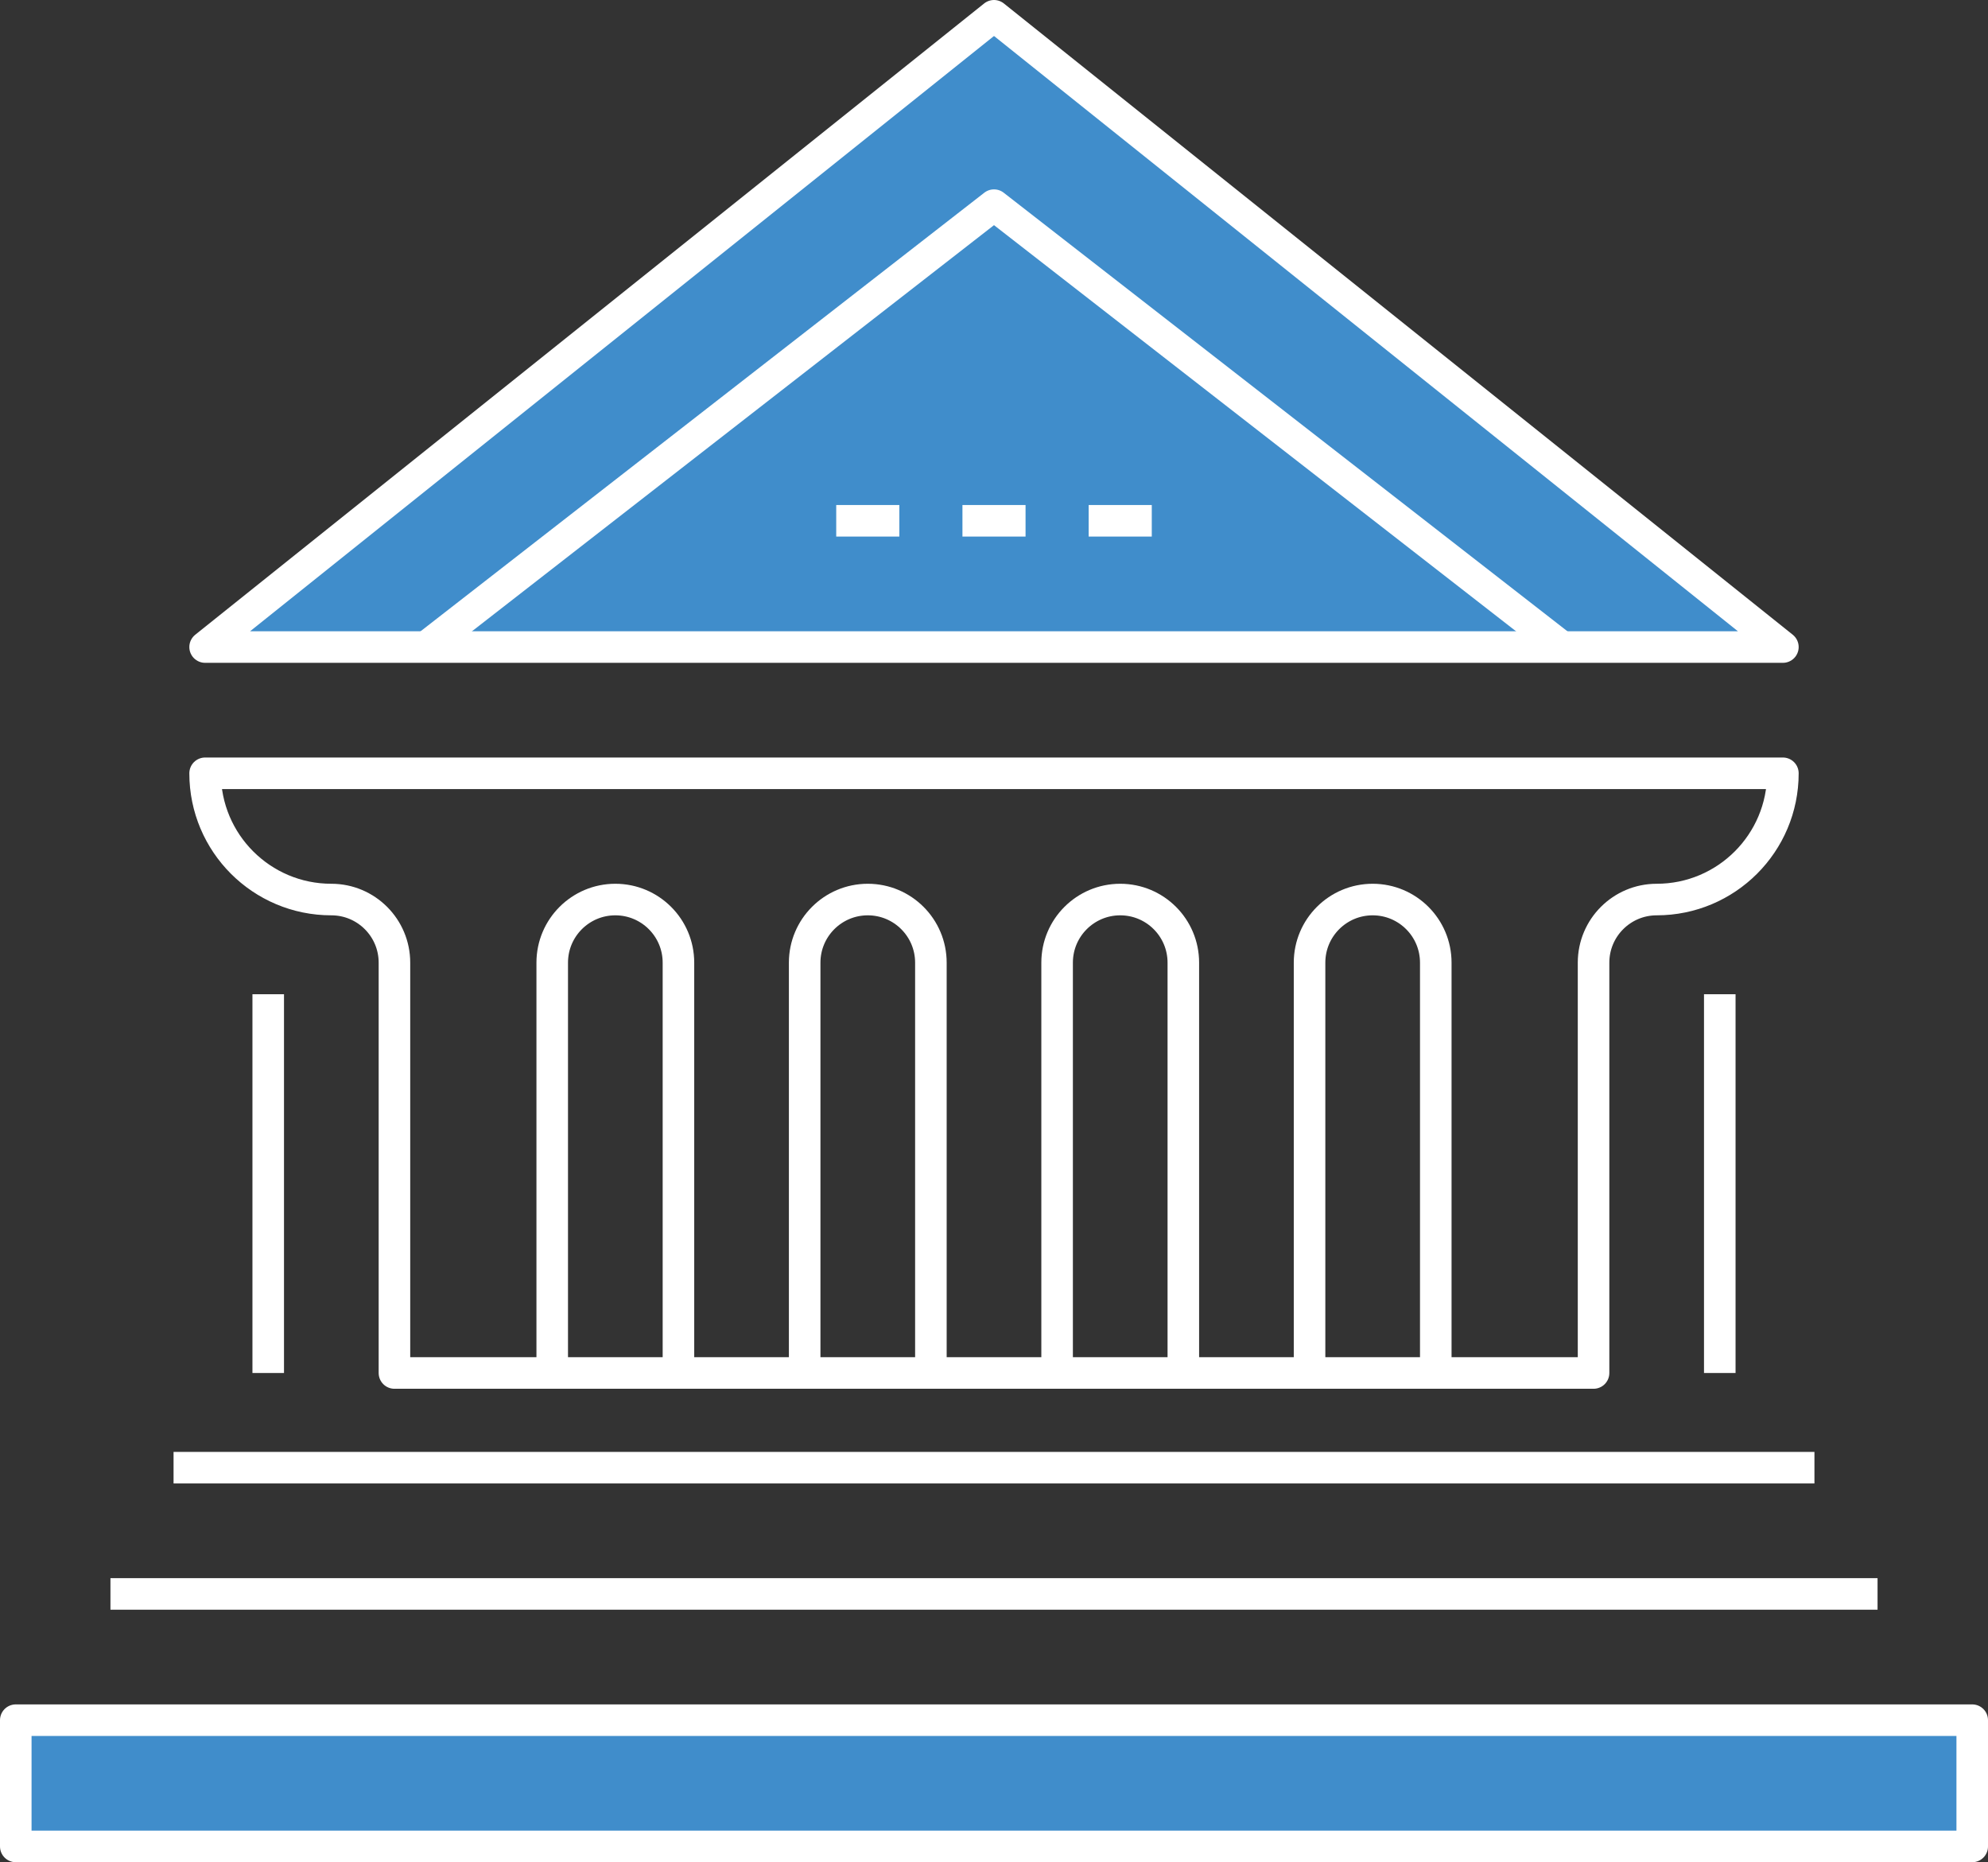
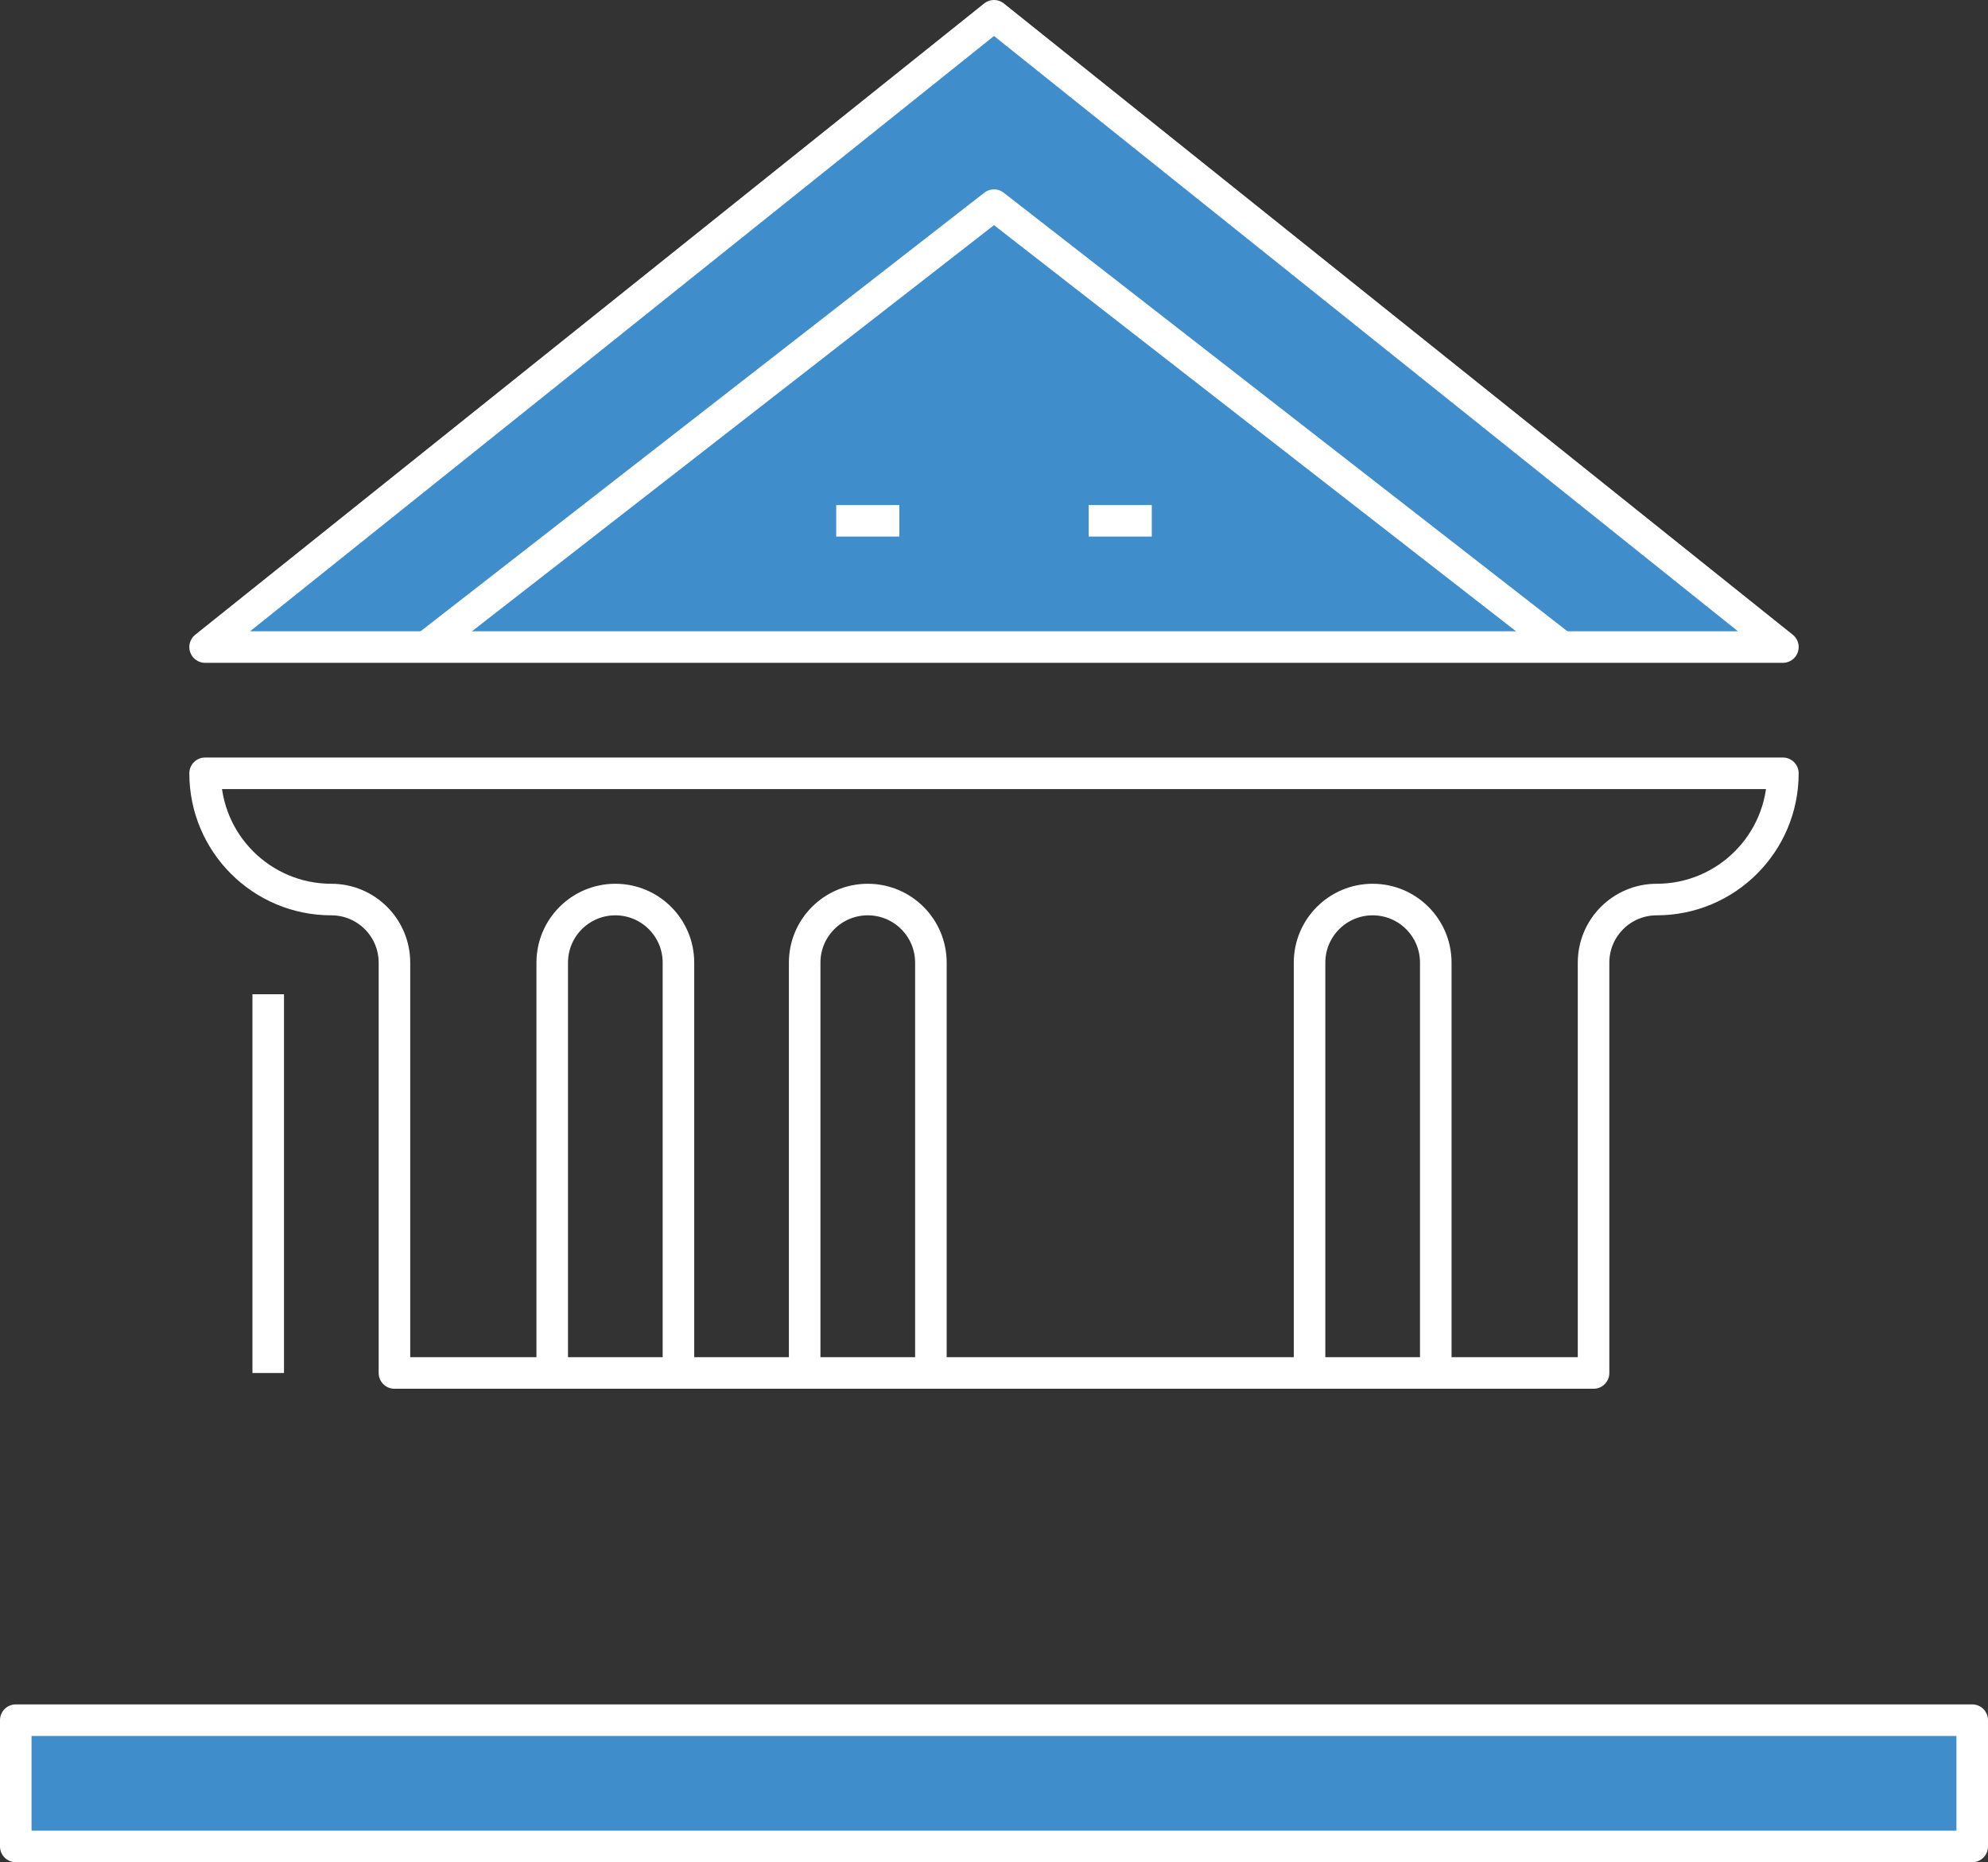
<svg xmlns="http://www.w3.org/2000/svg" width="126" height="118" viewBox="0 0 126 118">
  <rect x="0" y="0" width="126" height="118" fill="#333333" stroke="none" />
  <title>Goverment</title>
  <g id="Product-Pages" fill="none" fill-rule="evenodd" stroke-linejoin="round">
    <g id="Industries-Government" stroke="#FFF" stroke-width="2">
      <g id="Goverment">
        <path id="Stroke-6" fill="#408DCB" d="M112 40L12 40 62 0z" transform="translate(1 1)" />
        <path id="Stroke-1" d="M26 40L62 12 98 40" transform="translate(1 1)" />
-         <path d="M10,92 L114,92" id="Stroke-2" transform="translate(1 1)" />
-         <path d="M6,100 L118,100" id="Stroke-3" transform="translate(1 1)" />
        <path d="M100,86 L100,60 C100,57.79 101.792,56 104,56 C108.418,56 112,52.42 112,48 L12,48 C12,52.42 15.582,56 20,56 C22.21,56 24,57.79 24,60 L24,86 L100,86 L100,86 Z" id="Stroke-4" transform="translate(1 1)" />
-         <path d="M108,86 L108,62" id="Stroke-8" transform="translate(1 1)" />
        <path d="M16,86 L16,62" id="Stroke-10" transform="translate(1 1)" />
-         <path d="M60,32 L64,32" id="Stroke-12" transform="translate(1 1)" />
        <path d="M68,32 L72,32" id="Stroke-14" transform="translate(1 1)" />
        <path d="M52,32 L56,32" id="Stroke-16" transform="translate(1 1)" />
        <path id="Stroke-18" fill="#408DCB" d="M0 116L124 116 124 108 0 108z" transform="translate(1 1)" />
        <path d="M34,86 L34,60 C34,57.79 35.792,56 38,56 C40.21,56 42,57.79 42,60 L42,86" id="Stroke-20" transform="translate(1 1)" />
        <path d="M50,86 L50,60 C50,57.79 51.792,56 54,56 C56.21,56 58,57.79 58,60 L58,86" id="Stroke-21" transform="translate(1 1)" />
-         <path d="M66,86 L66,60 C66,57.79 67.792,56 70,56 C72.21,56 74,57.79 74,60 L74,86" id="Stroke-22" transform="translate(1 1)" />
        <path d="M82,86 L82,60 C82,57.79 83.792,56 86,56 C88.21,56 90,57.79 90,60 L90,86" id="Stroke-23" transform="translate(1 1)" />
      </g>
    </g>
  </g>
</svg>